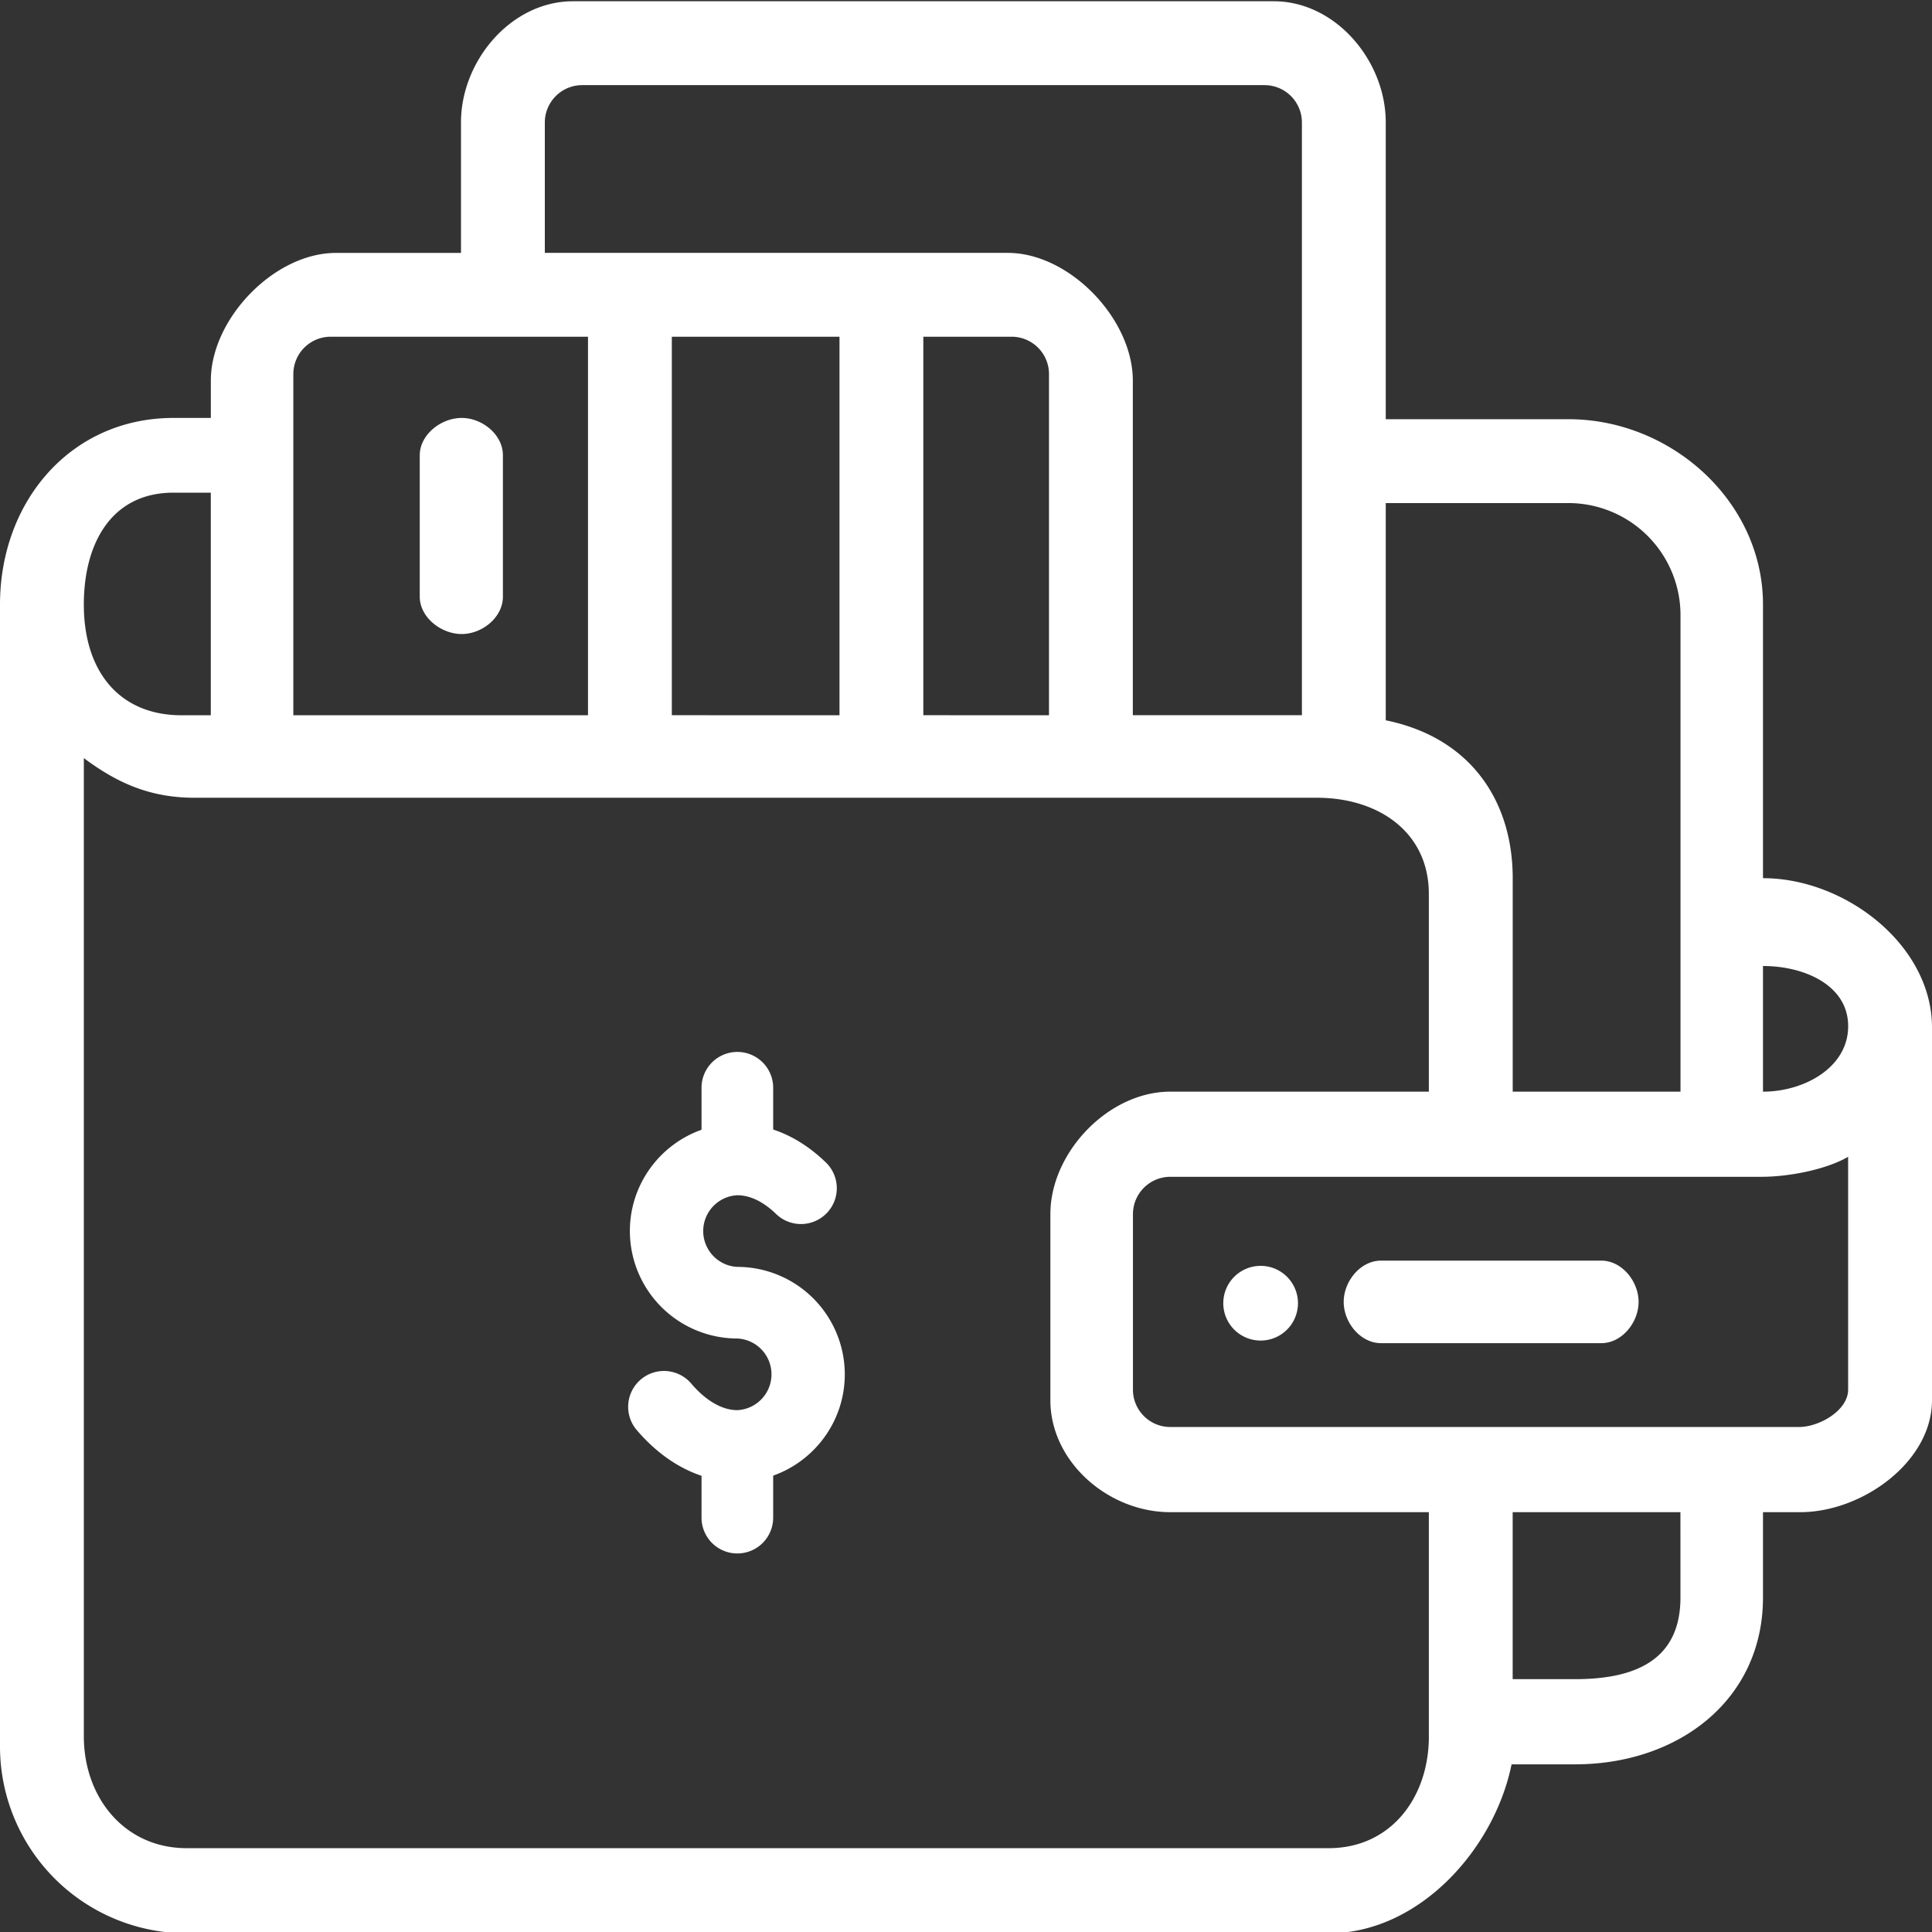
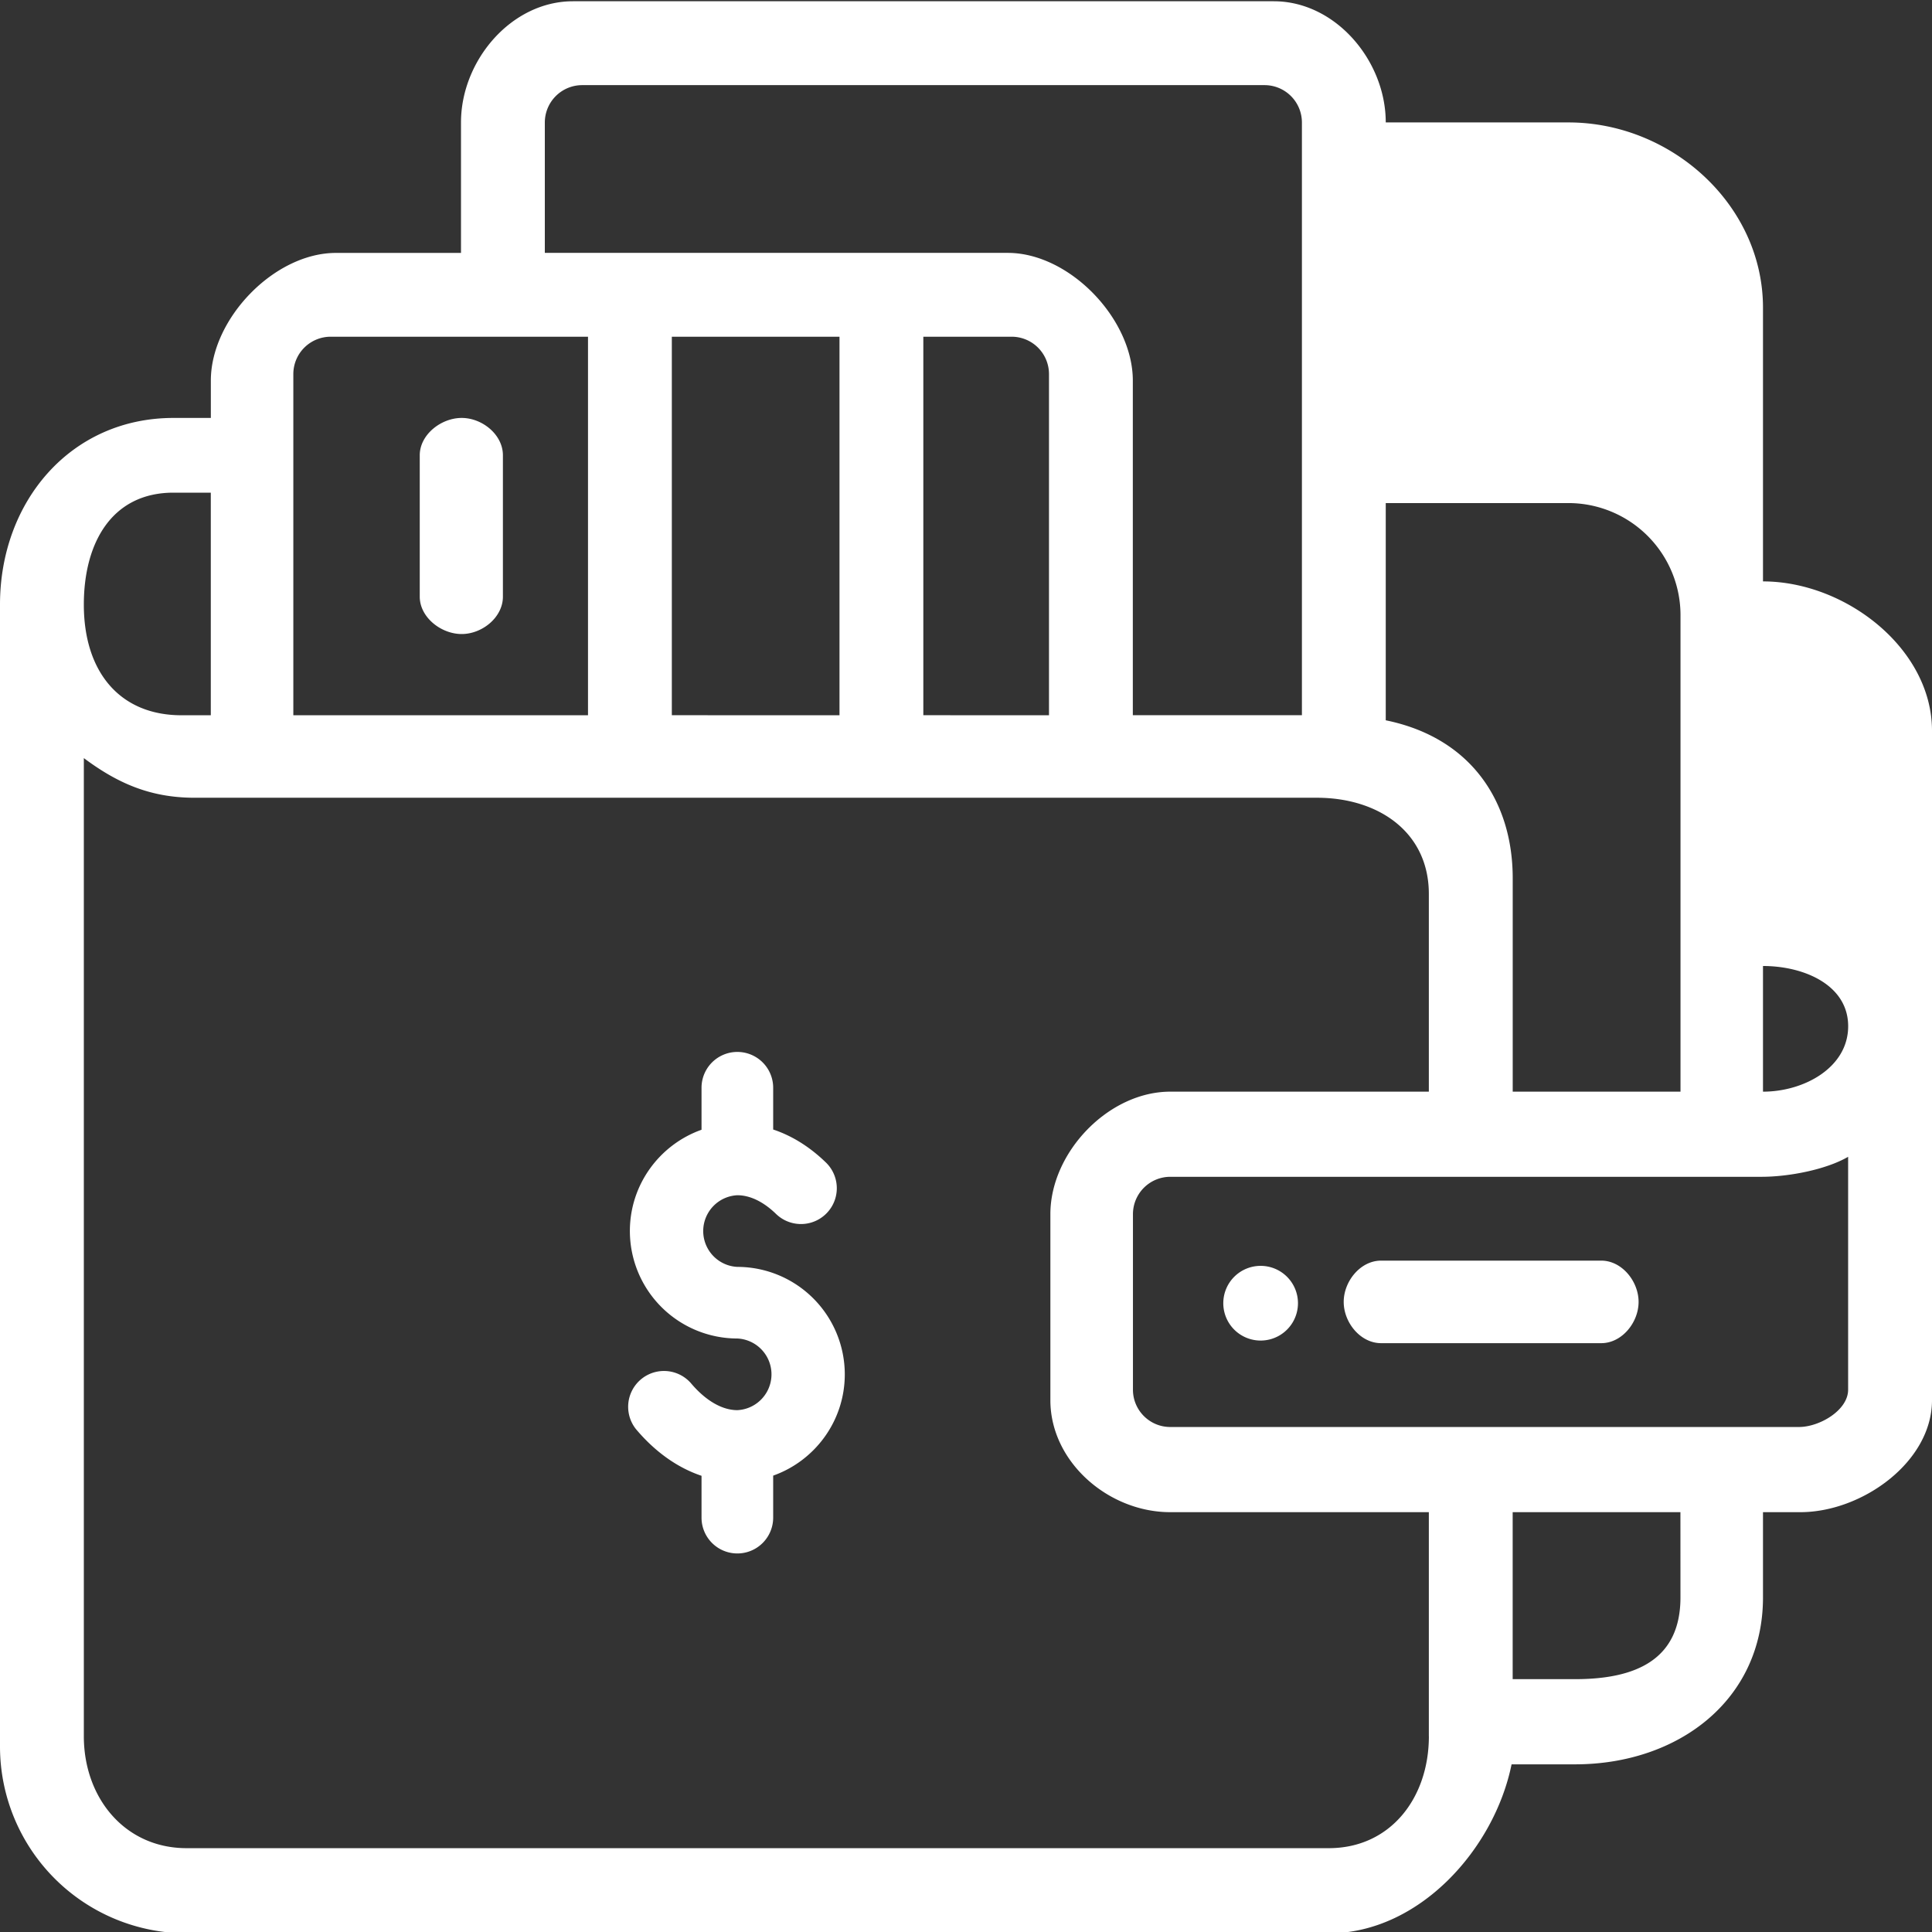
<svg xmlns="http://www.w3.org/2000/svg" width="46" height="46" viewBox="0 0 46 46">
  <rect x="0" y="0" width="46" height="46" fill="#333333" stroke="none" />
  <g>
    <g>
-       <path fill="#fff" d="M30.904 31.03a.889.889 0 1 1-1.778-.002.889.889 0 0 1 1.778.001zm-10.79 1.692c0 1.112-.713 2.06-1.705 2.412v1a.853.853 0 1 1-1.706 0v-.996c-.568-.19-1.104-.568-1.56-1.11a.853.853 0 0 1 1.305-1.098c.35.416.743.645 1.108.645a.854.854 0 0 0 0-1.706 2.561 2.561 0 0 1-2.559-2.558c0-1.112.713-2.06 1.706-2.412v-1a.853.853 0 1 1 1.706 0v.994c.39.13.822.366 1.255.785a.852.852 0 1 1-1.186 1.226c-.301-.292-.62-.446-.922-.446a.854.854 0 0 0 0 1.706 2.561 2.561 0 0 1 2.558 2.558zM9.994 14.207V10.84c0-.491.507-.889.998-.889s.982.398.982.889v3.367c0 .49-.491.889-.982.889-.49 0-.998-.398-.998-.89zM46 24.465v8.873c0 1.47-1.665 2.666-3.135 2.666h-.889v2.029c0 2.45-2.024 3.975-4.474 3.975H35.99c-.412 2.026-2.208 4.023-4.353 4.023H4.443A4.448 4.448 0 0 1 0 41.588V14.394c0-2.45 1.68-4.443 4.13-4.443h.89v-.889c0-1.47 1.508-3.04 2.978-3.04h2.978V2.915c0-1.47 1.196-2.885 2.666-2.885h16.686c1.47 0 2.666 1.415 2.666 2.885v7.066h4.351c2.45 0 4.631 1.962 4.631 4.412v6.516c1.96 0 4.024 1.595 4.024 3.555zM41.976 23v2.992c.982 0 2.028-.577 2.028-1.558 0-.98-1.048-1.434-2.028-1.434zm-8.982-11.022v5.172c2.026.413 3.023 1.927 3.023 3.76v5.082h3.995V14.644a2.67 2.67 0 0 0-2.666-2.666zM12.972 6.021h11.022c1.47 0 2.978 1.571 2.978 3.041v7.967h4.026V2.916a.89.89 0 0 0-.889-.889H13.861a.89.89 0 0 0-.889.889zM24.976 17.03V8.906a.89.89 0 0 0-.888-.889h-2.104v9.012zm-4.988 0V8.017h-3.992v9.012zm-13.004 0H14V8.017H7.873a.89.89 0 0 0-.889.89zm-4.988-2.635c0 1.603.856 2.635 2.325 2.635h.698v-5.3h-.888c-1.47 0-2.135 1.195-2.135 2.665zM34.02 41.338v-5.334h-6.158c-1.47 0-2.853-1.196-2.853-2.666v-4.43c0-1.47 1.383-2.916 2.853-2.916h6.158v-4.707c0-1.47-1.196-2.291-2.666-2.291H4.633c-1.063 0-1.843-.352-2.637-.944v23.288c0 1.47.977 2.666 2.447 2.666h27.194c1.47 0 2.384-1.196 2.384-2.666zm5.99-5.334h-3.994v3.976h1.485c1.47 0 2.51-.477 2.51-1.947zm3.993-2.916v-5.545c-.535.31-1.425.476-2.059.476H27.863a.89.89 0 0 0-.888.889v4.18c0 .49.398.888.888.888h14.97c.49 0 1.17-.398 1.17-.888zm-4.989-2.09c0 .49-.397.982-.888.982h-5.244c-.491 0-.889-.491-.889-.982s.398-.983.889-.983h5.244c.49 0 .888.492.888.983z" />
+       <path fill="#fff" d="M30.904 31.03a.889.889 0 1 1-1.778-.002.889.889 0 0 1 1.778.001zm-10.79 1.692c0 1.112-.713 2.06-1.705 2.412v1a.853.853 0 1 1-1.706 0v-.996c-.568-.19-1.104-.568-1.56-1.11a.853.853 0 0 1 1.305-1.098c.35.416.743.645 1.108.645a.854.854 0 0 0 0-1.706 2.561 2.561 0 0 1-2.559-2.558c0-1.112.713-2.06 1.706-2.412v-1a.853.853 0 1 1 1.706 0v.994c.39.13.822.366 1.255.785a.852.852 0 1 1-1.186 1.226c-.301-.292-.62-.446-.922-.446a.854.854 0 0 0 0 1.706 2.561 2.561 0 0 1 2.558 2.558zM9.994 14.207V10.84c0-.491.507-.889.998-.889s.982.398.982.889v3.367c0 .49-.491.889-.982.889-.49 0-.998-.398-.998-.89zM46 24.465v8.873c0 1.47-1.665 2.666-3.135 2.666h-.889v2.029c0 2.45-2.024 3.975-4.474 3.975H35.99c-.412 2.026-2.208 4.023-4.353 4.023H4.443A4.448 4.448 0 0 1 0 41.588V14.394c0-2.45 1.68-4.443 4.13-4.443h.89v-.889c0-1.47 1.508-3.04 2.978-3.04h2.978V2.915c0-1.47 1.196-2.885 2.666-2.885h16.686c1.47 0 2.666 1.415 2.666 2.885h4.351c2.45 0 4.631 1.962 4.631 4.412v6.516c1.96 0 4.024 1.595 4.024 3.555zM41.976 23v2.992c.982 0 2.028-.577 2.028-1.558 0-.98-1.048-1.434-2.028-1.434zm-8.982-11.022v5.172c2.026.413 3.023 1.927 3.023 3.76v5.082h3.995V14.644a2.67 2.67 0 0 0-2.666-2.666zM12.972 6.021h11.022c1.47 0 2.978 1.571 2.978 3.041v7.967h4.026V2.916a.89.89 0 0 0-.889-.889H13.861a.89.89 0 0 0-.889.889zM24.976 17.03V8.906a.89.89 0 0 0-.888-.889h-2.104v9.012zm-4.988 0V8.017h-3.992v9.012zm-13.004 0H14V8.017H7.873a.89.89 0 0 0-.889.89zm-4.988-2.635c0 1.603.856 2.635 2.325 2.635h.698v-5.3h-.888c-1.47 0-2.135 1.195-2.135 2.665zM34.02 41.338v-5.334h-6.158c-1.47 0-2.853-1.196-2.853-2.666v-4.43c0-1.47 1.383-2.916 2.853-2.916h6.158v-4.707c0-1.47-1.196-2.291-2.666-2.291H4.633c-1.063 0-1.843-.352-2.637-.944v23.288c0 1.47.977 2.666 2.447 2.666h27.194c1.47 0 2.384-1.196 2.384-2.666zm5.99-5.334h-3.994v3.976h1.485c1.47 0 2.51-.477 2.51-1.947zm3.993-2.916v-5.545c-.535.31-1.425.476-2.059.476H27.863a.89.89 0 0 0-.888.889v4.18c0 .49.398.888.888.888h14.97c.49 0 1.17-.398 1.17-.888zm-4.989-2.09c0 .49-.397.982-.888.982h-5.244c-.491 0-.889-.491-.889-.982s.398-.983.889-.983h5.244c.49 0 .888.492.888.983z" />
    </g>
  </g>
</svg>